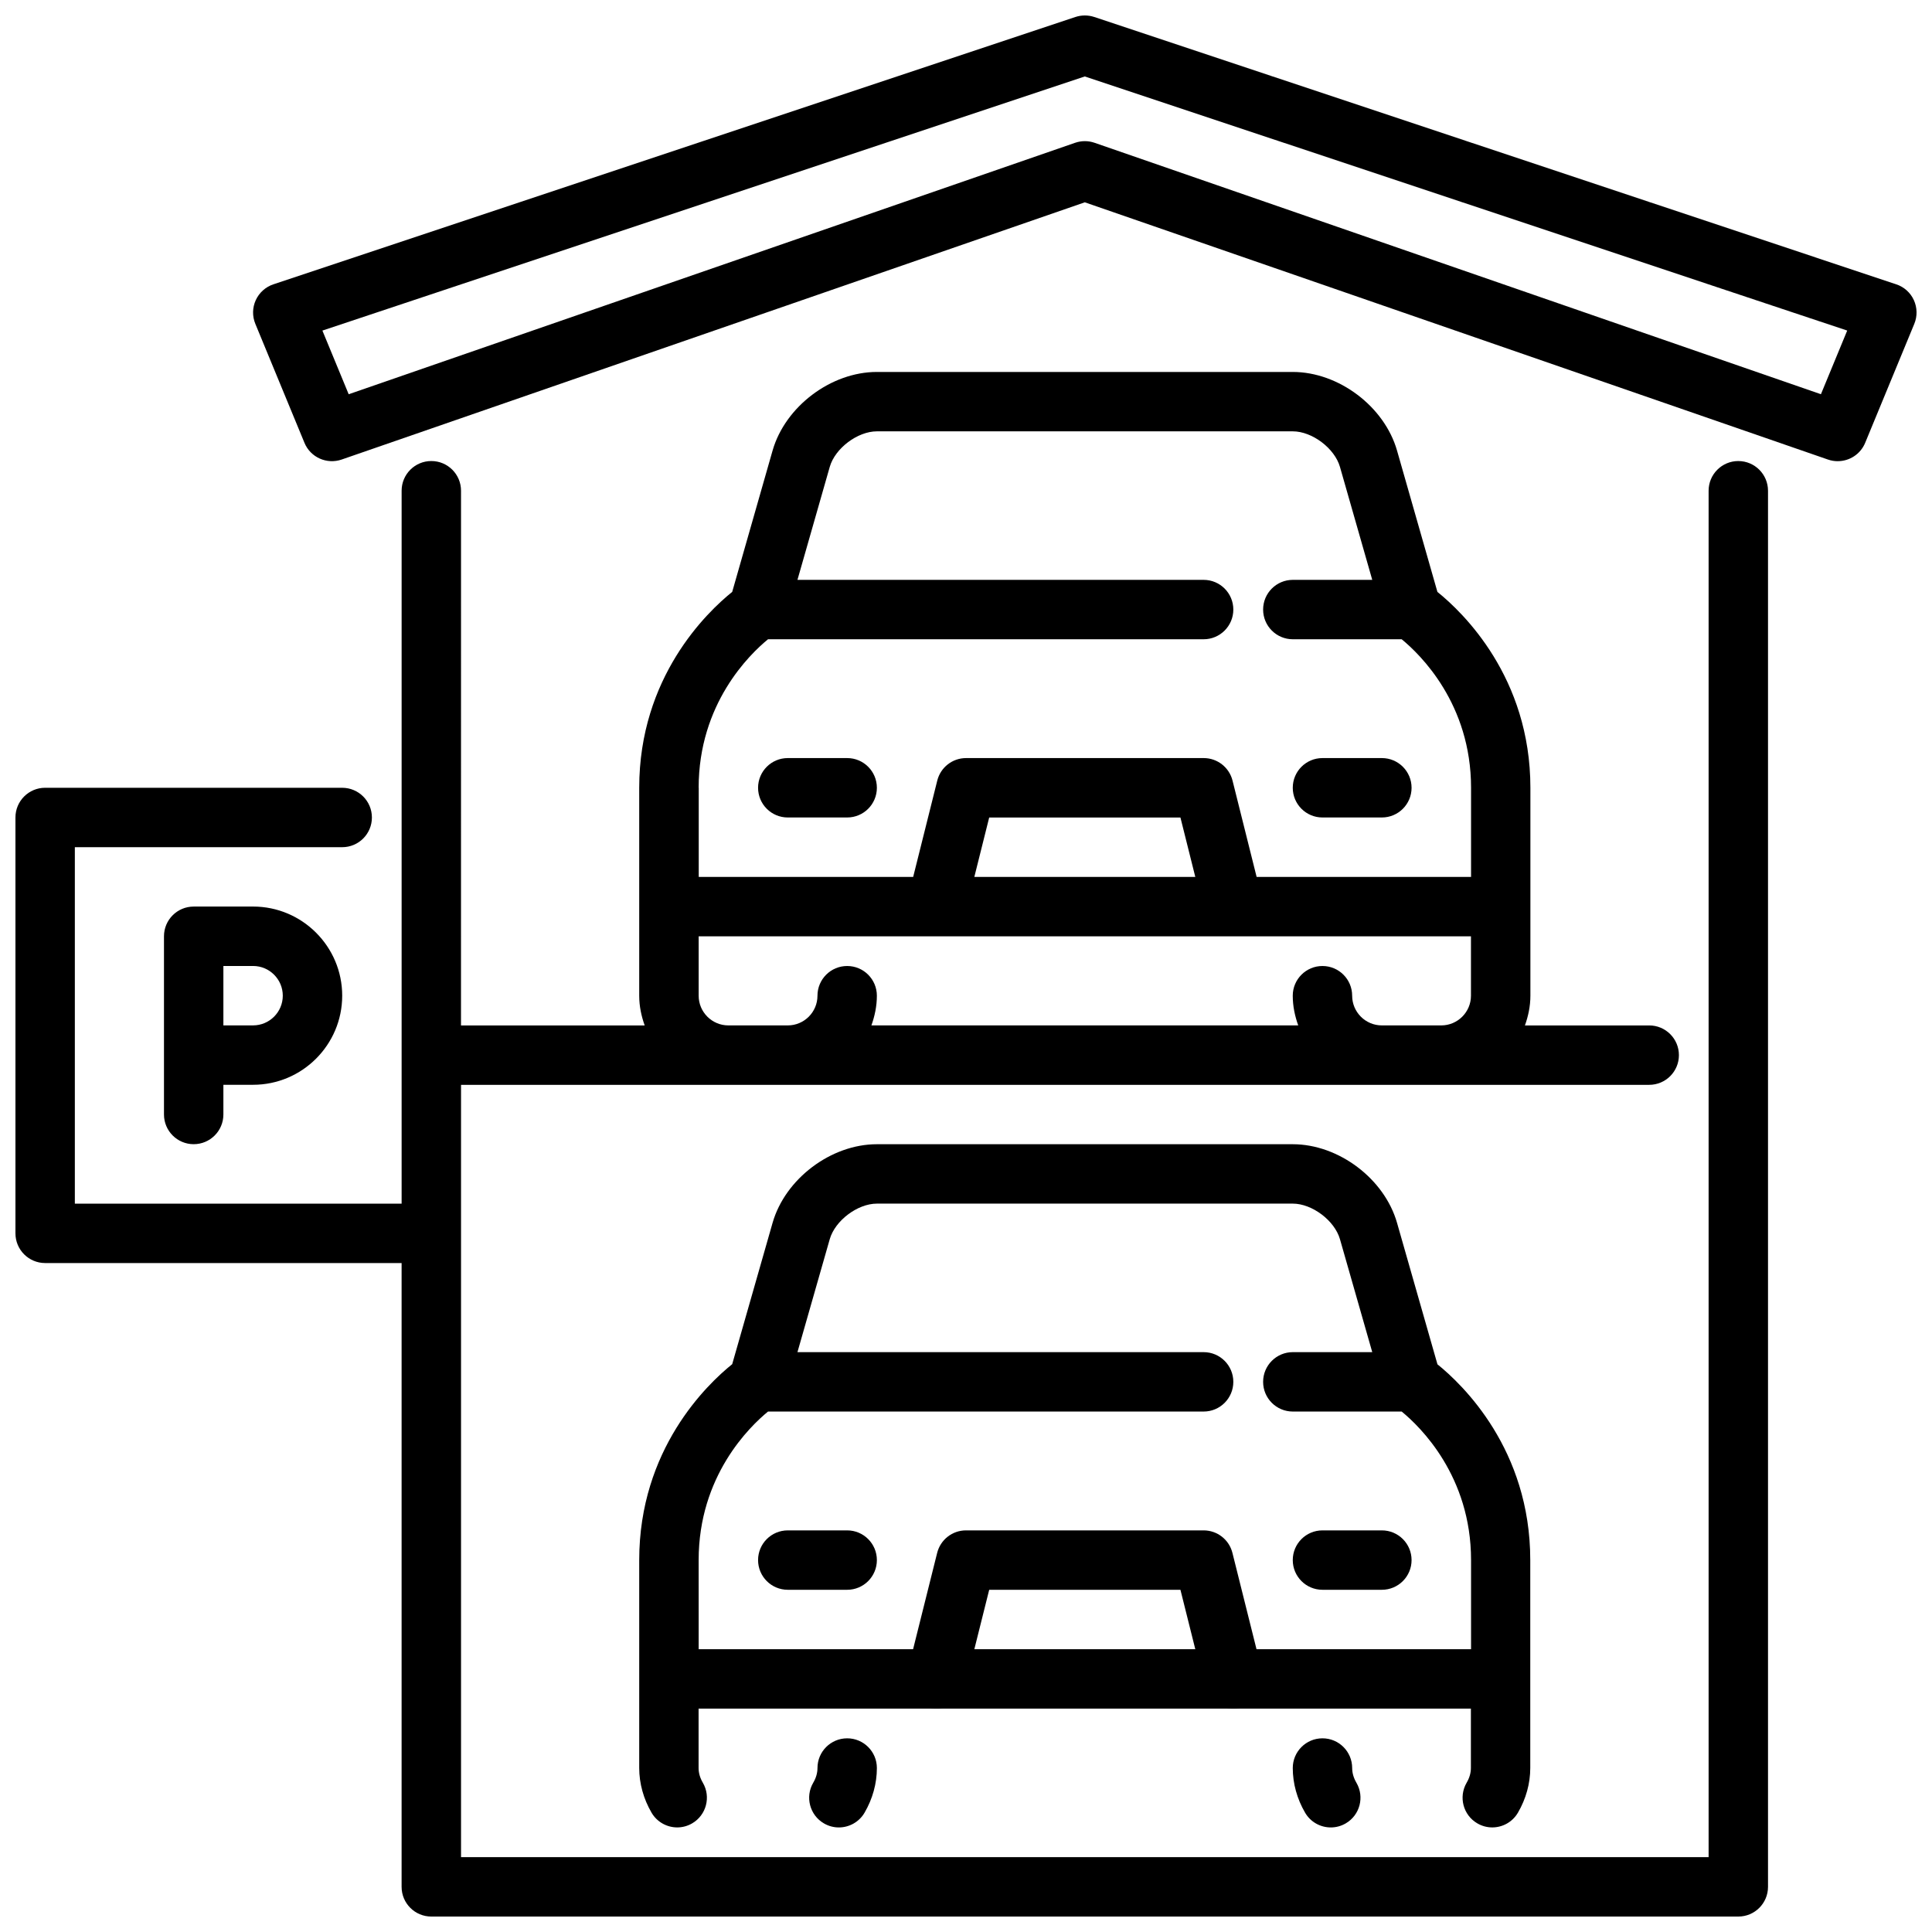
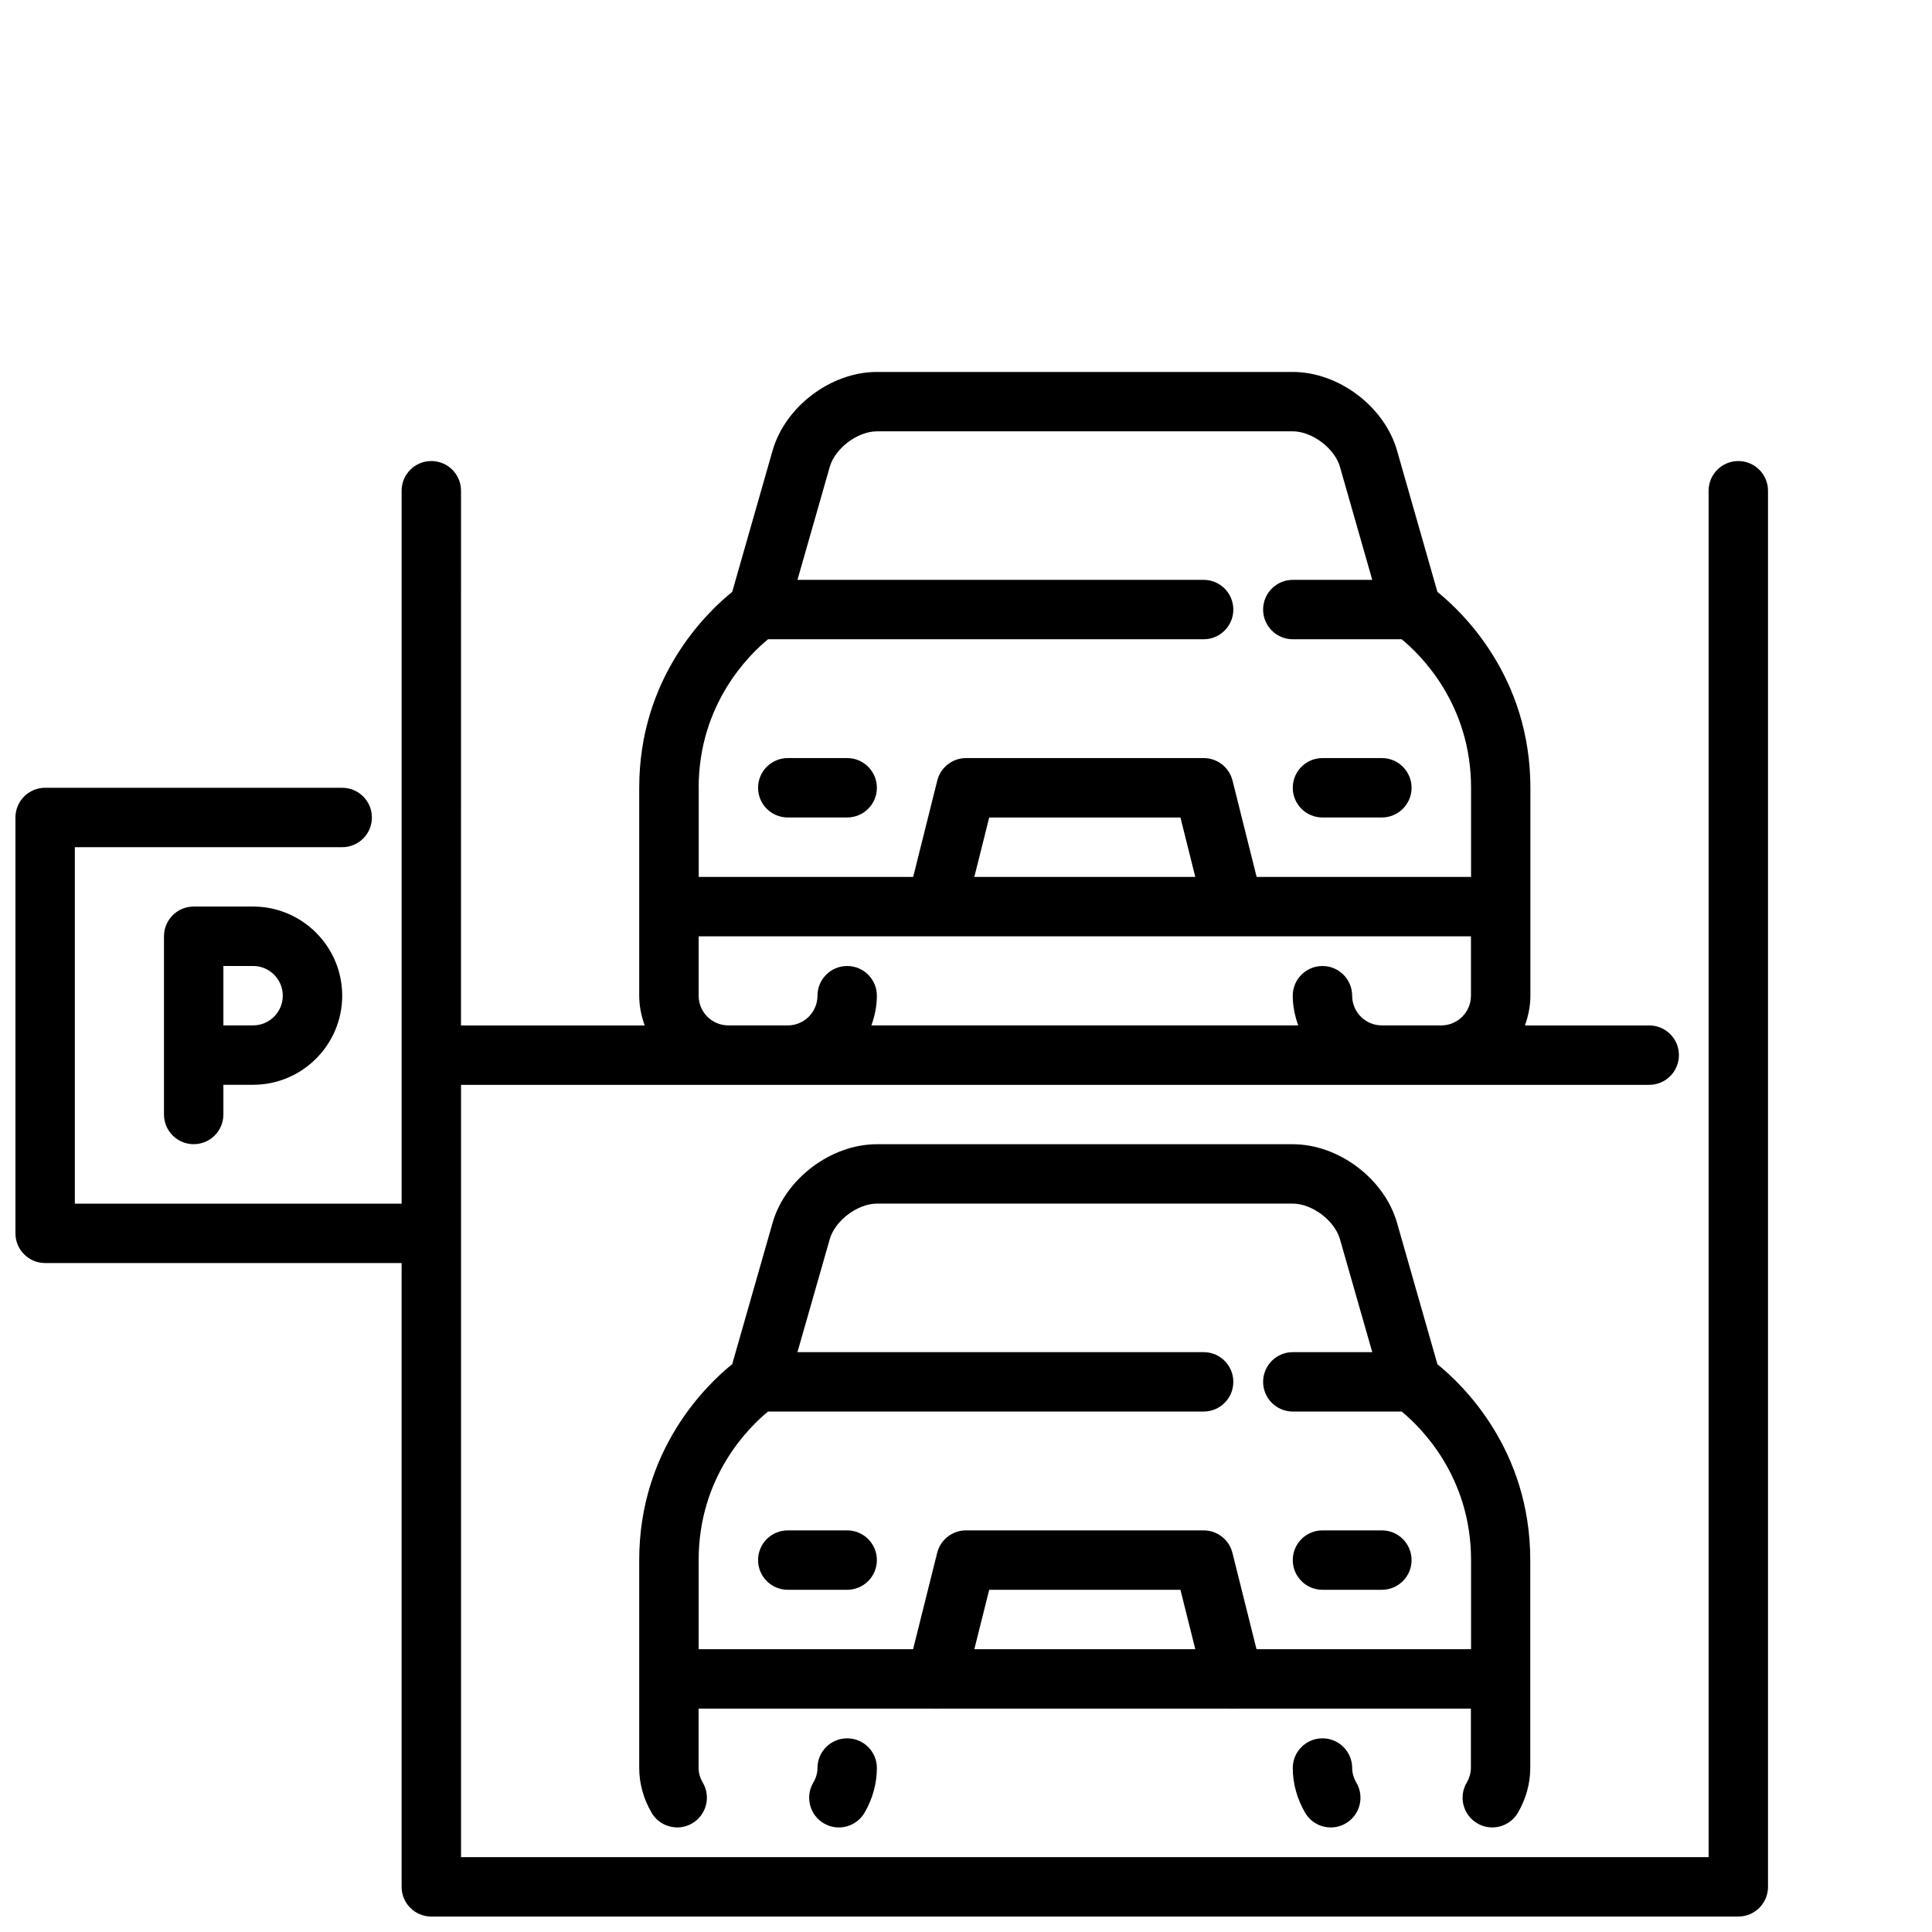
<svg xmlns="http://www.w3.org/2000/svg" width="800px" height="800px" version="1.1" viewBox="144 144 512 512">
  <defs>
    <clipPath id="b">
      <path d="m211 148.09h440.9v118.91h-440.9z" />
    </clipPath>
    <clipPath id="a">
      <path d="m148.09 242h464.91v409.9h-464.91z" />
    </clipPath>
  </defs>
  <path d="m470.84 596.8c-3.527 0-6.731-2.387-7.629-5.969l-6.383-25.52h-50.68l-6.383 25.52c-1.055 4.227-5.328 6.793-9.547 5.731-4.219-1.055-6.777-5.328-5.731-9.539l7.871-31.488c0.875-3.504 4.023-5.969 7.637-5.969h62.977c3.613 0 6.762 2.457 7.637 5.969l7.871 31.488c1.055 4.211-1.512 8.484-5.731 9.539-0.645 0.164-1.281 0.234-1.922 0.234z" />
  <path d="m368.51 565.31h-15.742c-4.344 0-7.871-3.519-7.871-7.871 0-4.352 3.527-7.871 7.871-7.871h15.742c4.344 0 7.871 3.519 7.871 7.871 0 4.352-3.527 7.871-7.871 7.871z" />
  <path d="m510.21 565.31h-15.742c-4.344 0-7.871-3.519-7.871-7.871 0-4.352 3.527-7.871 7.871-7.871h15.742c4.344 0 7.871 3.519 7.871 7.871 0 4.352-3.527 7.871-7.871 7.871z" />
  <path d="m368.51 360.64h-15.742c-4.344 0-7.871-3.519-7.871-7.871s3.527-7.871 7.871-7.871h15.742c4.344 0 7.871 3.519 7.871 7.871s-3.527 7.871-7.871 7.871z" />
  <path d="m510.21 360.64h-15.742c-4.344 0-7.871-3.519-7.871-7.871s3.527-7.871 7.871-7.871h15.742c4.344 0 7.871 3.519 7.871 7.871s-3.527 7.871-7.871 7.871z" />
  <g clip-path="url(#b)">
-     <path d="m631.01 266.22c-0.859 0-1.723-0.141-2.574-0.434l-196.95-68.172-196.95 68.172c-3.93 1.348-8.258-0.574-9.848-4.434l-13.02-31.535c-0.836-2.023-0.797-4.289 0.117-6.281 0.906-1.984 2.606-3.504 4.668-4.188l212.55-70.848c1.621-0.535 3.363-0.535 4.984 0l212.54 70.848c2.07 0.684 3.762 2.203 4.668 4.188 0.906 1.992 0.953 4.258 0.117 6.281l-13.02 31.535c-1.25 3.023-4.172 4.863-7.273 4.863zm-199.52-84.816c0.867 0 1.738 0.148 2.574 0.434l192.5 66.637 6.965-16.871-202.04-67.344-202.05 67.348 6.965 16.871 192.52-66.641c0.836-0.285 1.707-0.434 2.574-0.434z" />
-   </g>
+     </g>
  <path d="m496.67 628.29c-2.707 0-5.344-1.402-6.801-3.898-2.141-3.668-3.273-7.762-3.273-11.848 0-4.352 3.527-7.871 7.871-7.871s7.871 3.519 7.871 7.871c0 1.316 0.379 2.621 1.125 3.898 2.195 3.762 0.93 8.582-2.824 10.77-1.25 0.73-2.613 1.078-3.961 1.078z" />
  <path d="m524.93 505.52-10.699-37.445c-3.336-11.691-15.477-20.844-27.641-20.844h-110.21c-12.156 0-24.293 9.156-27.641 20.844l-10.699 37.445c-6.699 5.391-24.641 22.57-24.641 51.914v55.105c0 4.086 1.133 8.18 3.273 11.848 1.465 2.496 4.102 3.898 6.801 3.898 1.348 0 2.715-0.348 3.961-1.078 3.754-2.188 5.023-7.016 2.824-10.77-0.746-1.273-1.125-2.582-1.125-3.898v-15.742h204.67v15.742c0 1.316-0.379 2.621-1.125 3.898-2.195 3.762-0.93 8.582 2.824 10.77 1.25 0.73 2.613 1.078 3.961 1.078 2.707 0 5.344-1.402 6.801-3.898 2.141-3.668 3.273-7.762 3.273-11.848v-55.105c0-29.34-17.941-46.516-24.641-51.914zm-195.78 51.914c0-22.27 13.477-35.336 18.383-39.359h115.44c4.344 0 7.871-3.519 7.871-7.871 0-4.352-3.527-7.871-7.871-7.871h-107.64l8.559-29.938c1.41-4.93 7.367-9.422 12.5-9.422h110.21c5.133 0 11.09 4.496 12.5 9.422l8.559 29.938h-21.051c-4.344 0-7.871 3.519-7.871 7.871 0 4.352 3.527 7.871 7.871 7.871h28.852c4.938 4.047 18.383 17.121 18.383 39.359v23.617h-204.69z" />
  <path d="m366.3 628.29c-1.348 0-2.715-0.348-3.961-1.078-3.754-2.188-5.023-7.016-2.824-10.77 0.746-1.273 1.125-2.582 1.125-3.898 0-4.352 3.527-7.871 7.871-7.871s7.871 3.519 7.871 7.871c0 4.086-1.133 8.18-3.273 11.848-1.465 2.496-4.102 3.898-6.801 3.898z" />
  <g clip-path="url(#a)">
    <path d="m604.67 266.18c-4.344 0-7.871 3.519-7.871 7.871v362.11h-330.62v-204.67h314.88c4.344 0 7.871-3.519 7.871-7.871 0-4.352-3.527-7.871-7.871-7.871h-32.938c0.883-2.473 1.449-5.102 1.449-7.871v-55.105c0-29.34-17.941-46.516-24.641-51.914l-10.699-37.445c-3.336-11.691-15.477-20.844-27.641-20.844h-110.21c-12.156 0-24.293 9.156-27.641 20.844l-10.699 37.445c-6.699 5.391-24.641 22.57-24.641 51.914v55.105c0 2.769 0.566 5.398 1.449 7.871h-48.68l0.008-141.7c0-4.352-3.527-7.871-7.871-7.871s-7.871 3.519-7.871 7.871v188.93h-86.598v-94.465h70.852c4.344 0 7.871-3.519 7.871-7.871s-3.527-7.871-7.871-7.871l-78.723-0.004c-4.344 0-7.871 3.519-7.871 7.871v110.21c0 4.352 3.527 7.871 7.871 7.871l94.465 0.004v165.31c0 4.352 3.527 7.871 7.871 7.871h346.37c4.344 0 7.871-3.519 7.871-7.871v-369.98c0-4.352-3.527-7.871-7.871-7.871zm-275.52 86.59c0-22.27 13.477-35.336 18.383-39.359h115.44c4.344 0 7.871-3.519 7.871-7.871 0-4.352-3.527-7.871-7.871-7.871h-107.64l8.559-29.938c1.41-4.93 7.367-9.422 12.5-9.422h110.21c5.133 0 11.09 4.496 12.5 9.422l8.559 29.938h-21.051c-4.344 0-7.871 3.519-7.871 7.871 0 4.352 3.527 7.871 7.871 7.871h28.852c4.938 4.047 18.383 17.121 18.383 39.359v23.617h-56.828l-6.383-25.52c-0.875-3.504-4.023-5.969-7.637-5.969h-62.977c-3.613 0-6.762 2.457-7.637 5.969l-6.383 25.52h-56.828v-23.617zm131.61 23.617h-58.551l3.938-15.742h50.68l3.938 15.742zm-131.61 15.742h204.67v15.742c0 4.344-3.535 7.871-7.871 7.871h-15.742c-4.336 0-7.871-3.527-7.871-7.871s-3.527-7.871-7.871-7.871-7.871 3.519-7.871 7.871c0 2.769 0.566 5.398 1.449 7.871h-113.11c0.883-2.473 1.449-5.102 1.449-7.871 0-4.352-3.527-7.871-7.871-7.871s-7.871 3.519-7.871 7.871c0 4.352-3.535 7.871-7.871 7.871h-15.742c-4.336 0-7.871-3.527-7.871-7.871v-15.742z" />
  </g>
  <path d="m211.07 384.25h-15.742c-4.344 0-7.871 3.519-7.871 7.871v47.23c0 4.352 3.527 7.871 7.871 7.871s7.871-3.519 7.871-7.871v-7.871h7.871c13.02 0 23.617-10.598 23.617-23.617 0-13.02-10.598-23.617-23.617-23.617zm0 31.488h-7.871v-15.742h7.871c4.336 0 7.871 3.527 7.871 7.871s-3.535 7.871-7.871 7.871z" />
</svg>